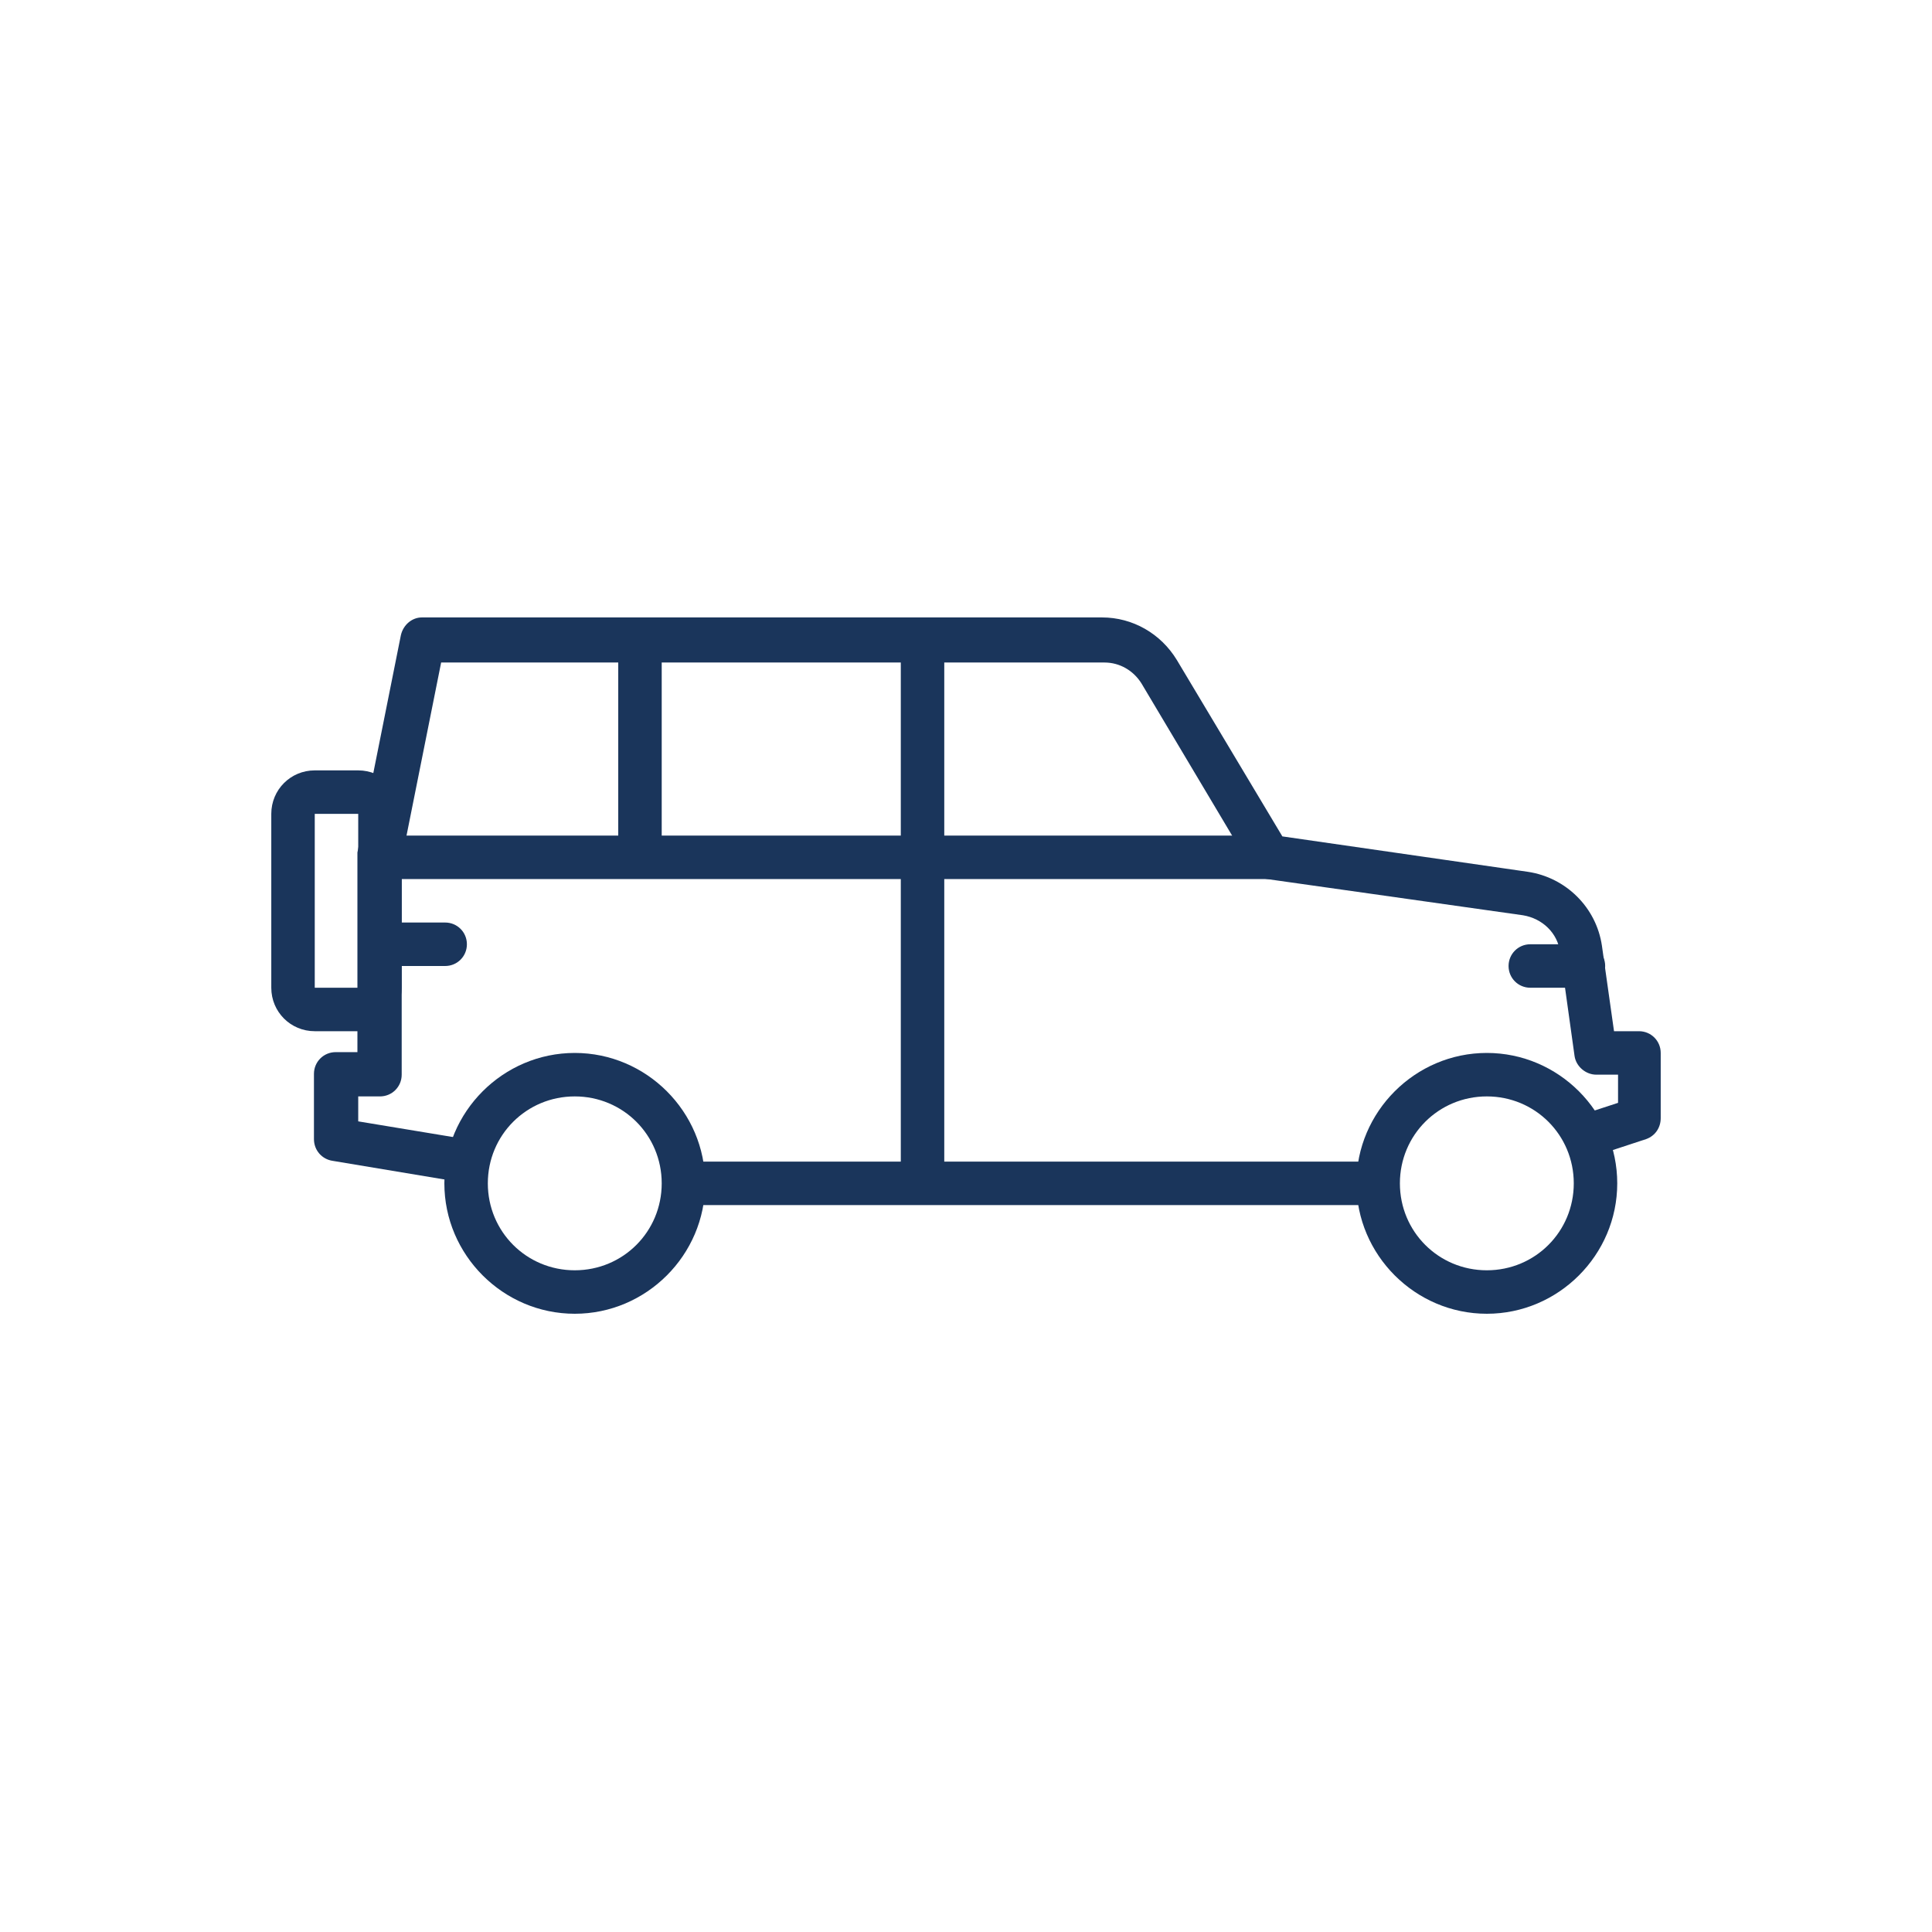
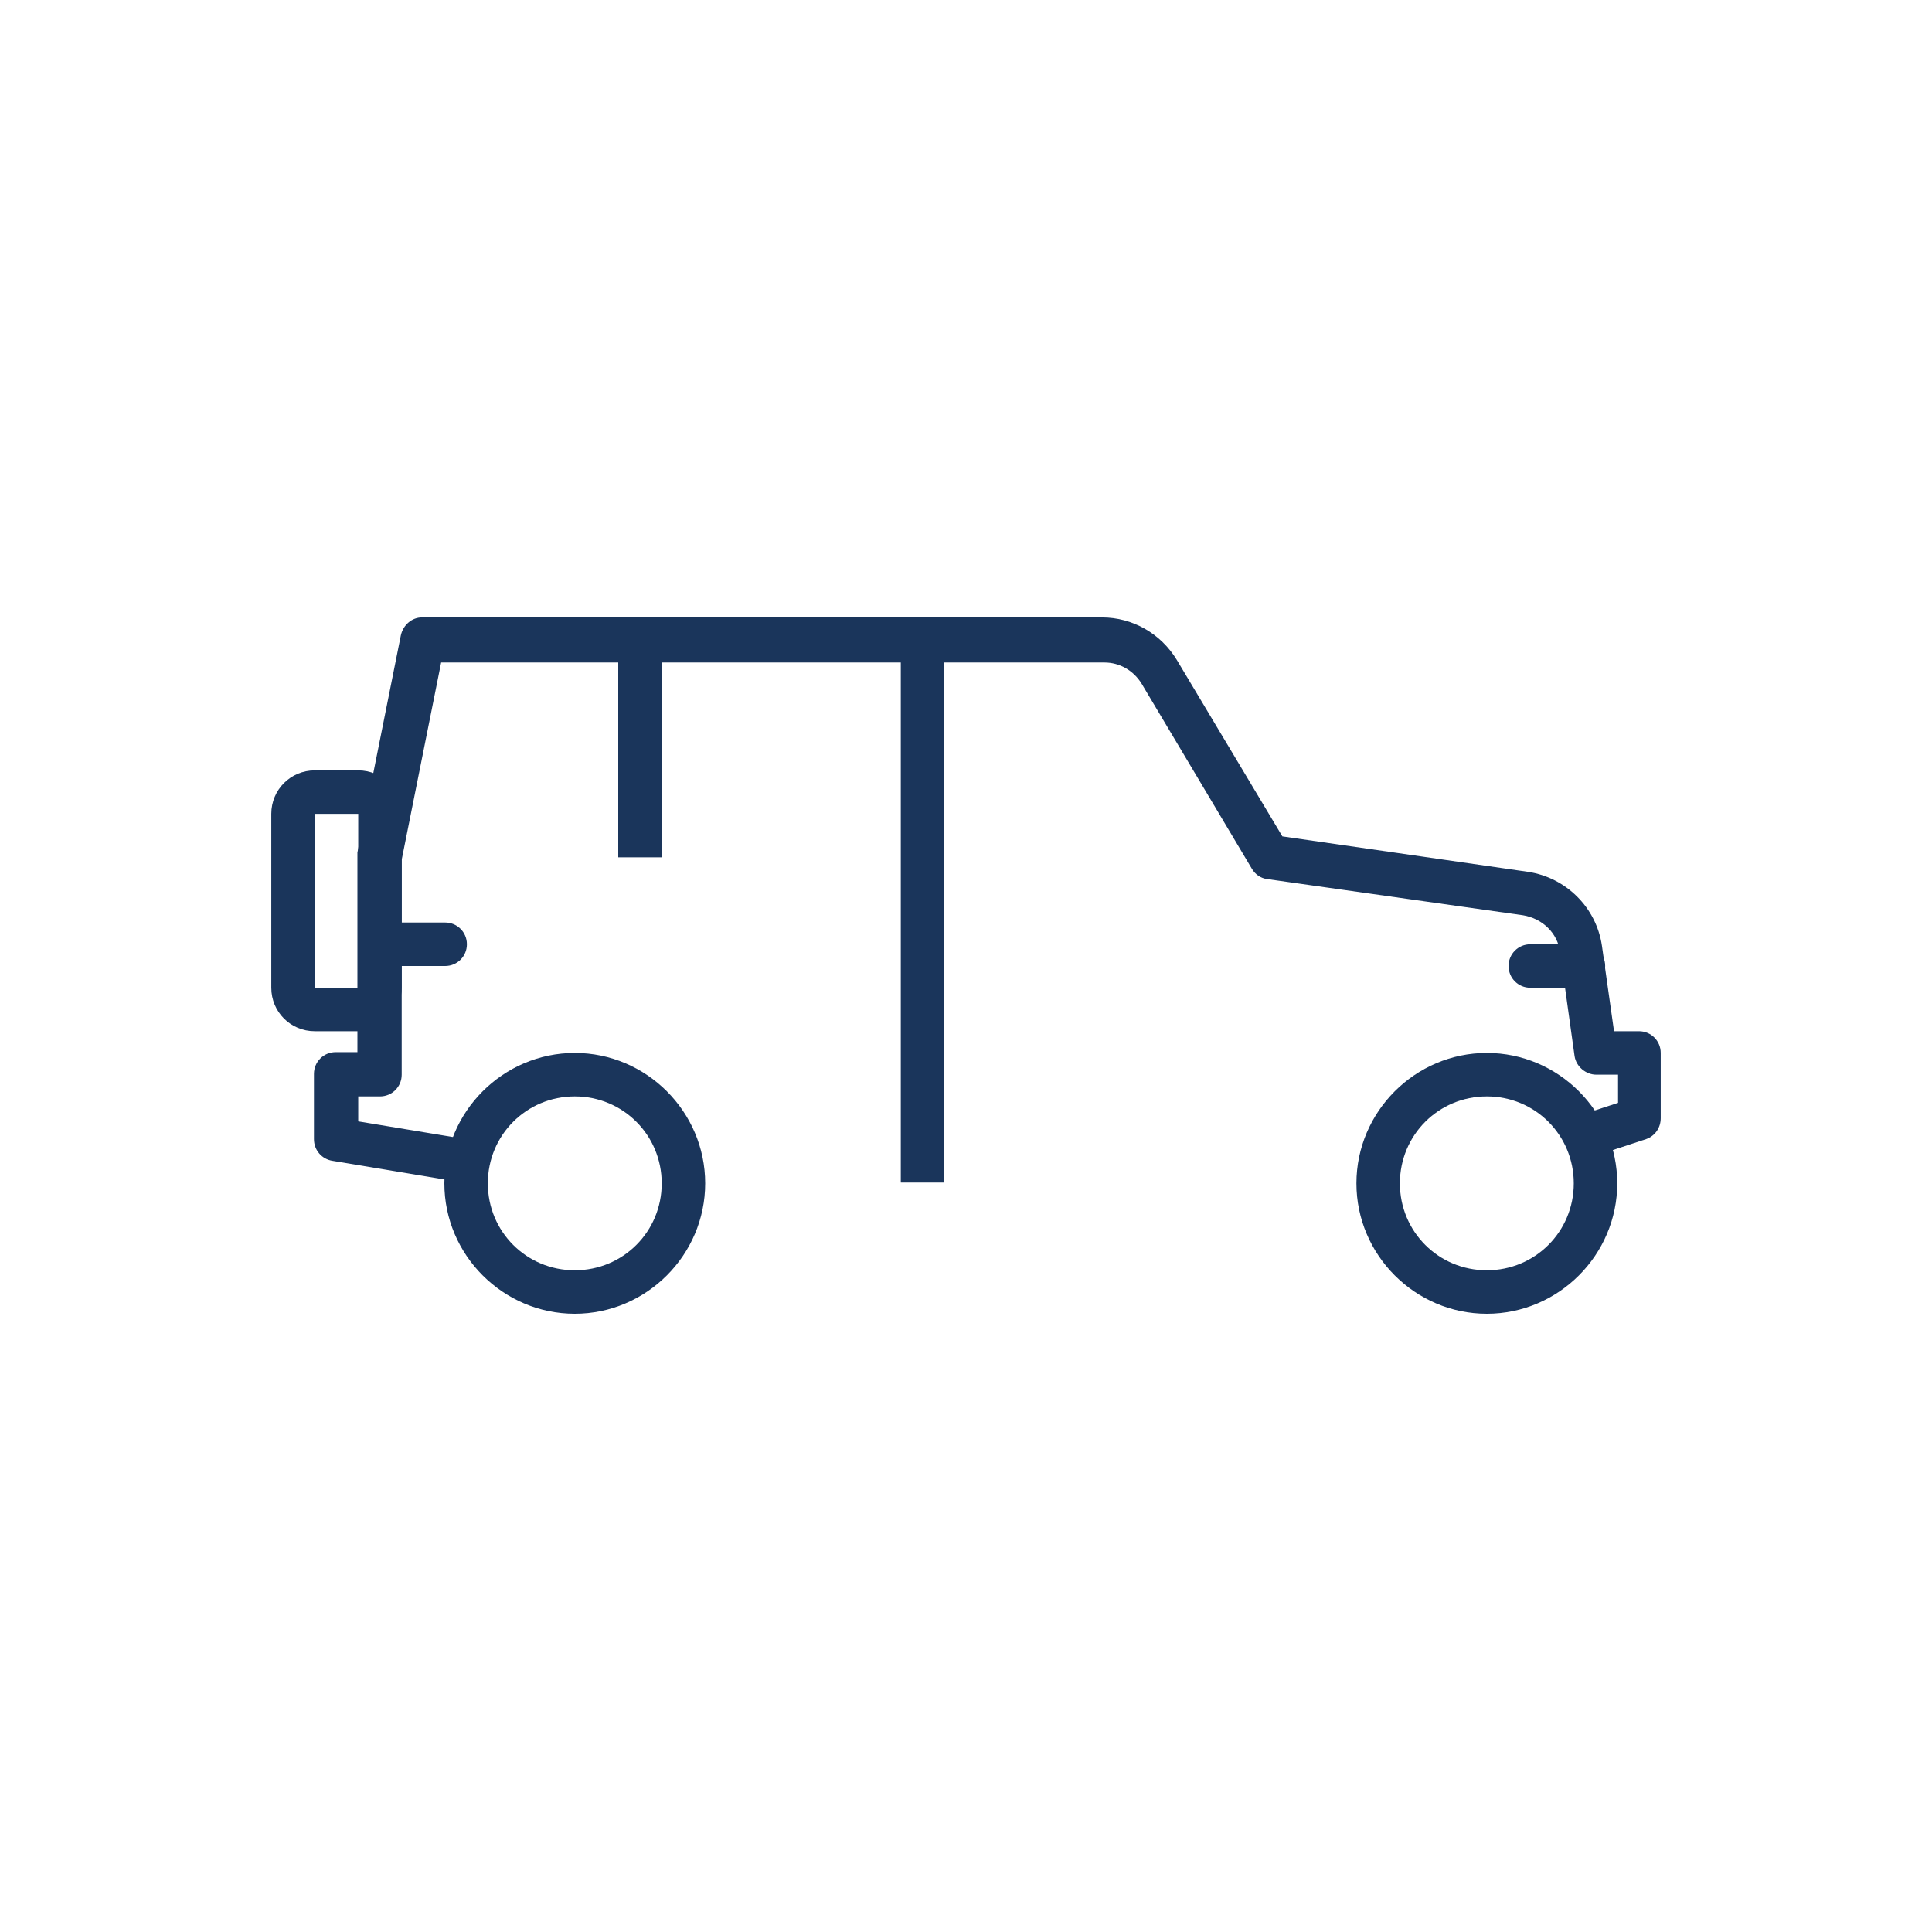
<svg xmlns="http://www.w3.org/2000/svg" id="Capa_3" viewBox="0 0 24 24">
  <defs>
    <style>
      .cls-1 {
        fill: #1a355b;
      }
    </style>
  </defs>
  <path class="cls-1" d="M7.14,16.32c-.89,0-1.62-.73-1.62-1.62s.73-1.62,1.62-1.62,1.62.73,1.62,1.62-.73,1.62-1.62,1.62ZM7.14,13.62c-.6,0-1.08.48-1.08,1.08s.48,1.08,1.08,1.08,1.08-.48,1.08-1.08-.48-1.08-1.08-1.08Z" />
  <path class="cls-1" d="M18.47,16.32c-.89,0-1.62-.73-1.62-1.62s.73-1.62,1.62-1.62,1.62.73,1.62,1.62-.73,1.62-1.62,1.62ZM18.47,13.62c-.6,0-1.08.48-1.08,1.08s.48,1.08,1.08,1.08,1.08-.48,1.08-1.08-.48-1.08-1.08-1.08Z" />
  <path class="cls-1" d="M5.53,12h-.81c-.15,0-.27-.12-.27-.27s.12-.27.27-.27h.81c.15,0,.27.12.27.27s-.12.27-.27.27Z" />
  <path class="cls-1" d="M19.67,12.27h-.66c-.15,0-.27-.12-.27-.27s.12-.27.27-.27h.66c.15,0,.27.12.27.27s-.12.27-.27.27Z" />
-   <rect class="cls-1" x="8.49" y="14.43" width="8.63" height=".54" />
-   <rect class="cls-1" x="4.72" y="10.38" width="11.06" height=".54" />
  <rect class="cls-1" x="11.19" y="7.95" width=".54" height="6.74" />
  <rect class="cls-1" x="7.68" y="7.95" width=".54" height="2.7" />
  <path class="cls-1" d="M4.45,12.81h-.54c-.3,0-.54-.24-.54-.54v-2.16c0-.3.24-.54.54-.54h.54c.3,0,.54.24.54.54v2.16c0,.3-.24.54-.54.54ZM3.91,10.11v2.16h.54v-2.16h-.54Z" />
  <path class="cls-1" d="M5.75,14.69l-1.62-.27c-.13-.02-.23-.13-.23-.27v-.81c0-.15.12-.27.27-.27h.27v-2.43s0-.04,0-.05l.54-2.7c.03-.13.14-.22.26-.22h8.45c.38,0,.73.2.93.53l1.31,2.19,3.05.44c.47.07.85.44.92.92l.15,1.06h.31c.15,0,.27.12.27.27v.81c0,.12-.07.22-.18.26l-.67.22-.17-.51.49-.16v-.35h-.27c-.13,0-.25-.1-.27-.23l-.18-1.29c-.03-.24-.22-.42-.46-.46l-3.18-.45c-.08-.01-.15-.06-.19-.13l-1.37-2.3c-.1-.16-.27-.26-.46-.26H5.48l-.49,2.45v2.67c0,.15-.12.27-.27.27h-.27v.31l1.39.23-.09.53Z" />
</svg>